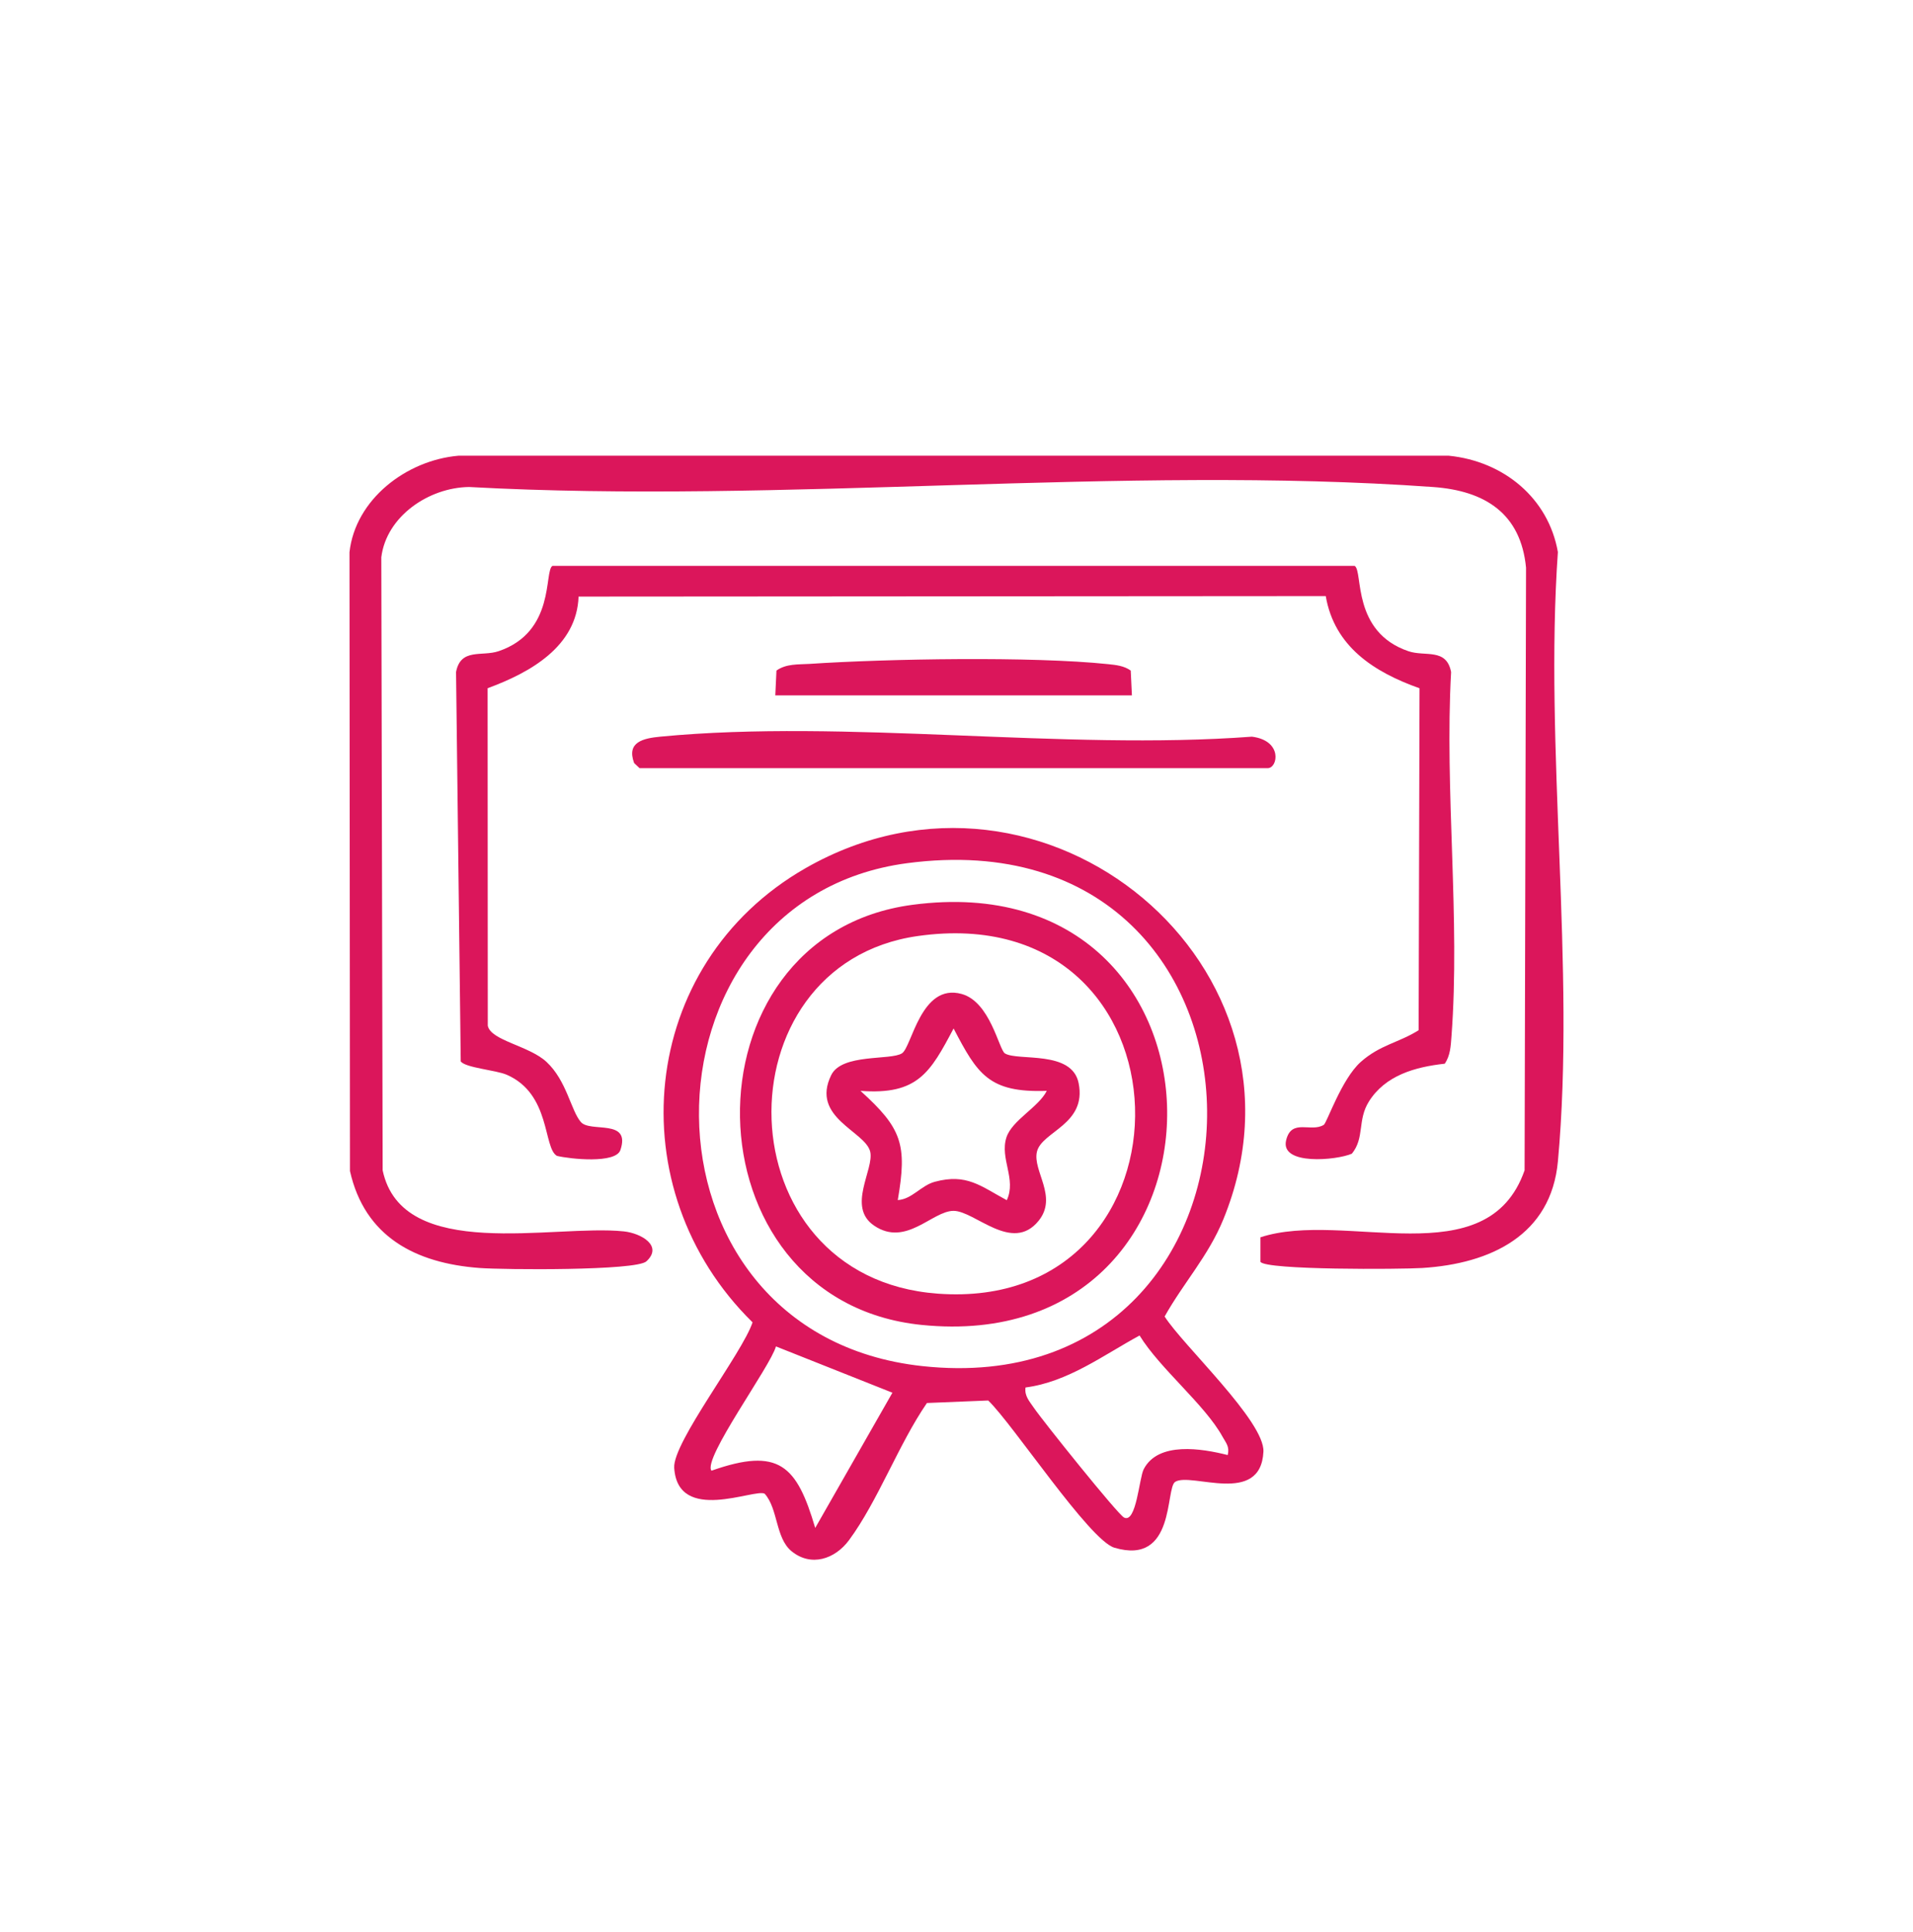
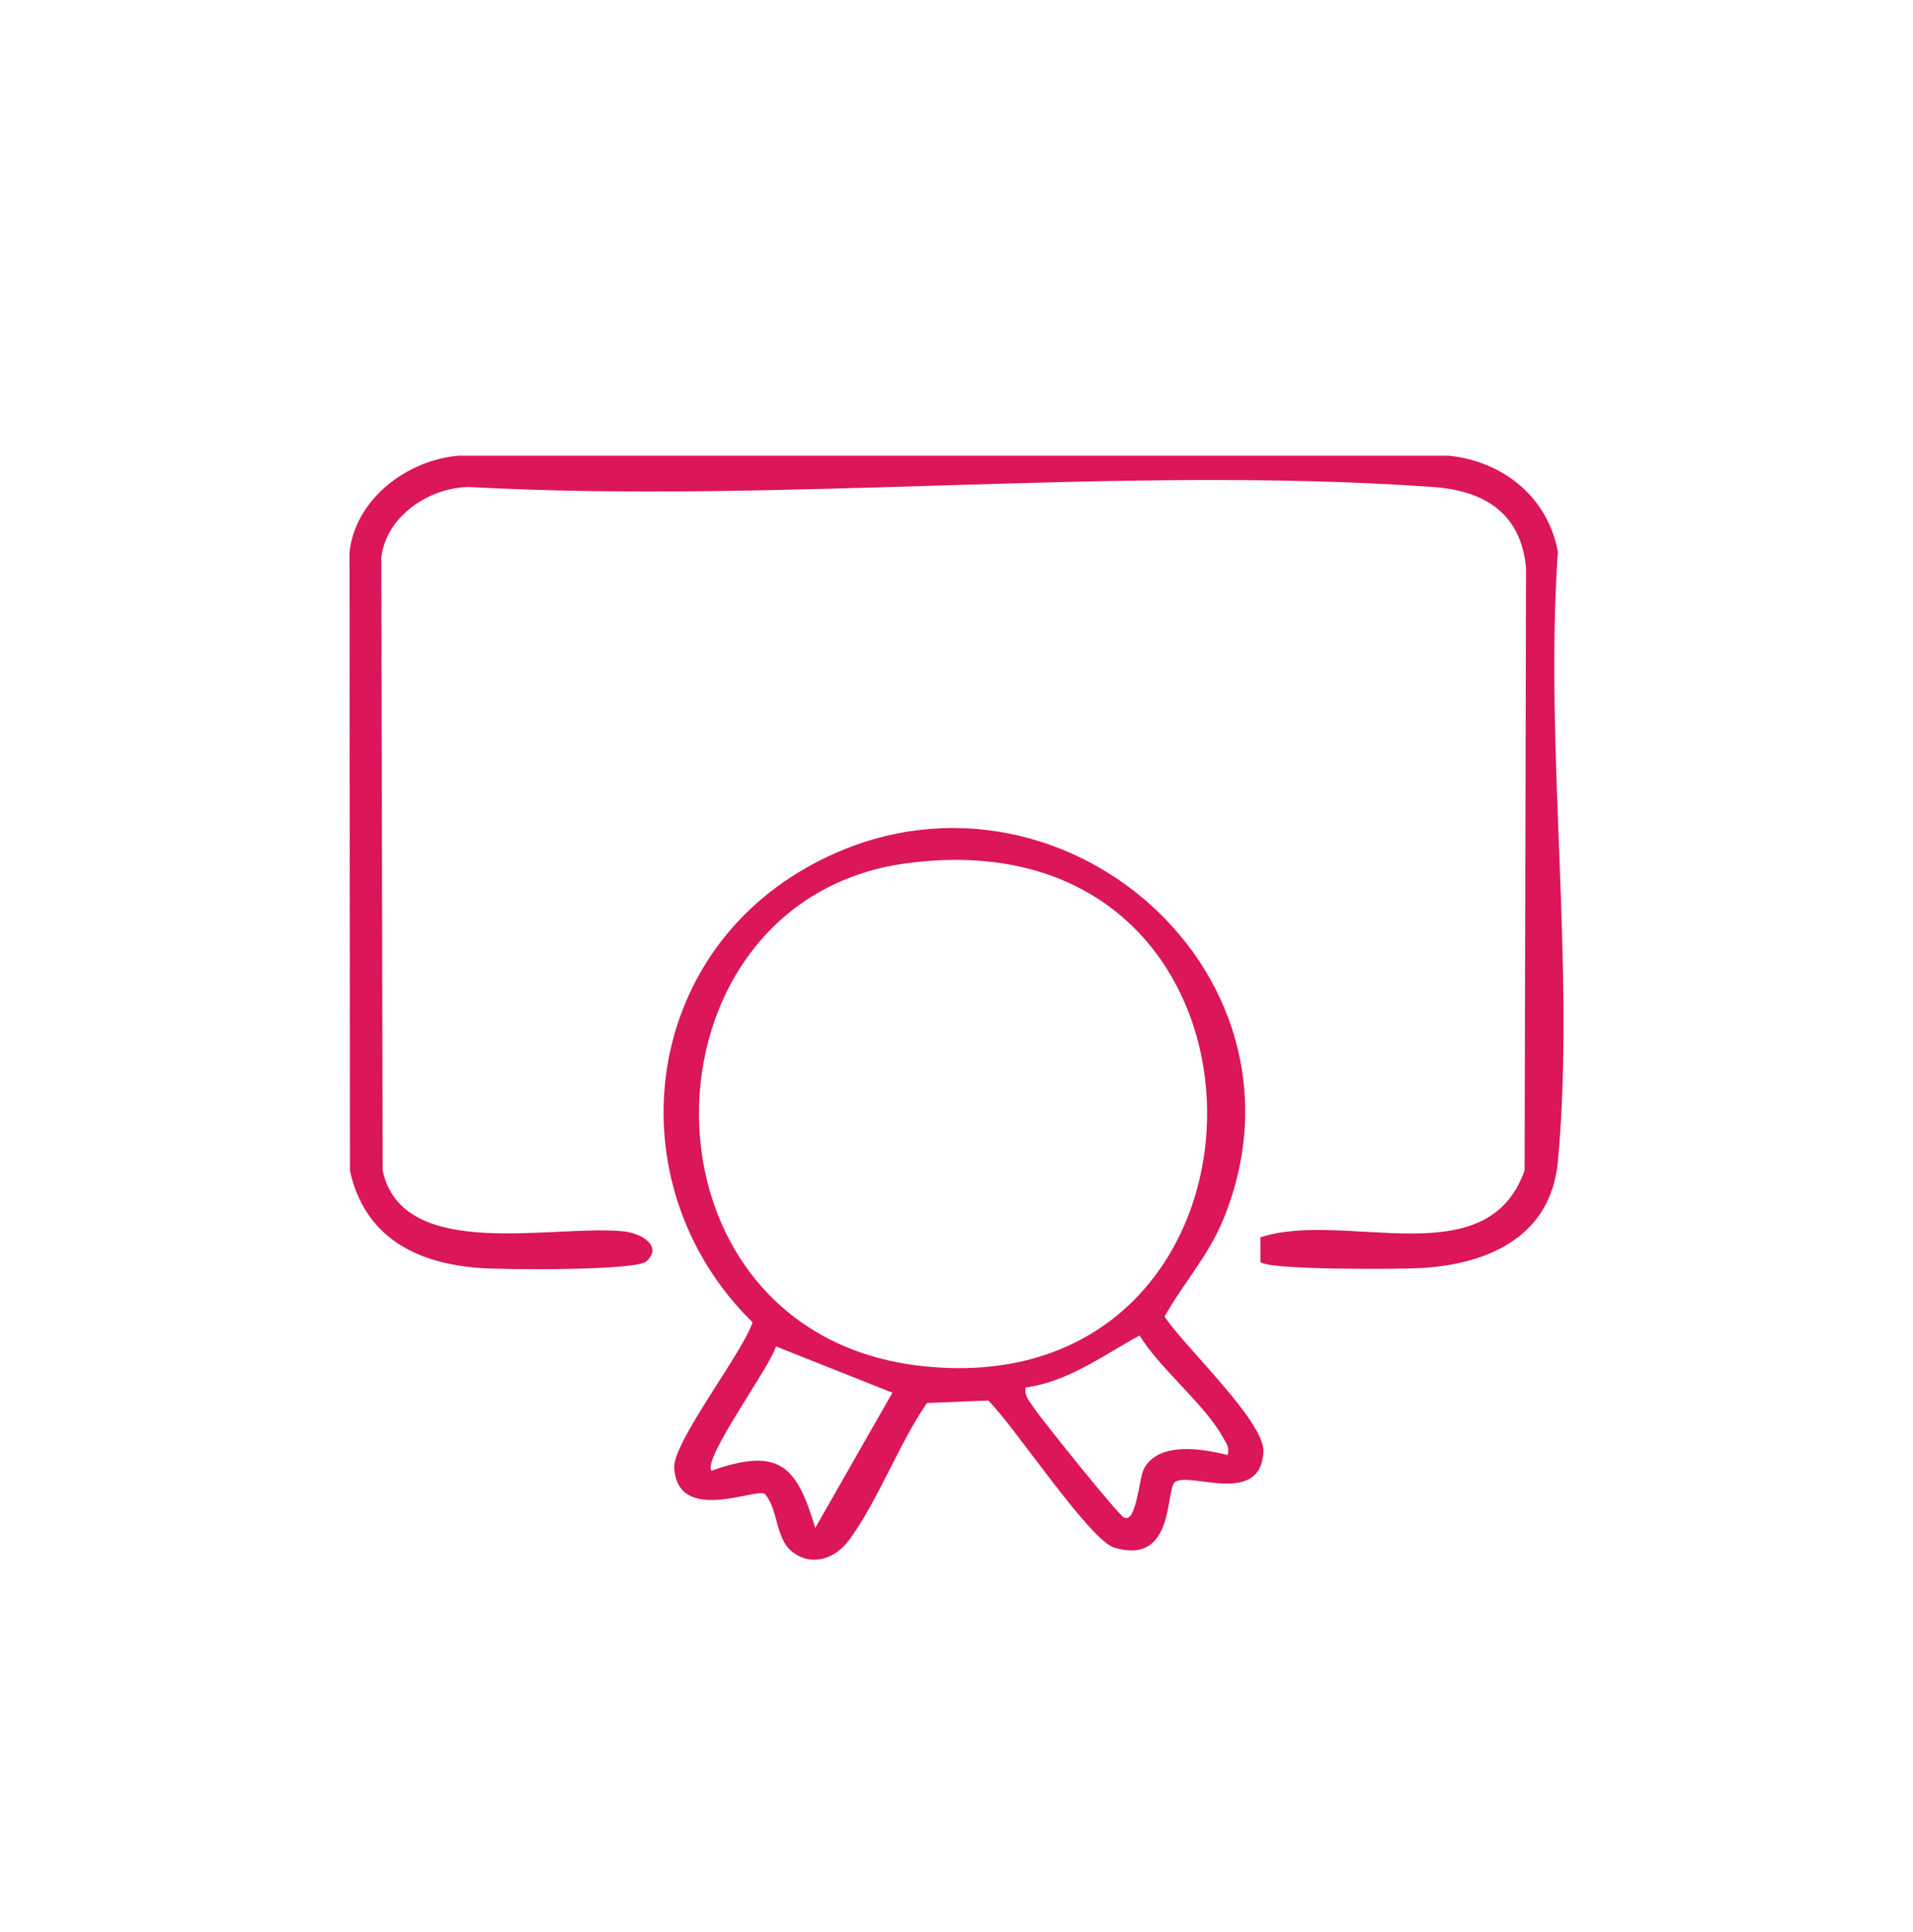
<svg xmlns="http://www.w3.org/2000/svg" width="104" height="105" fill="none">
  <path fill="#DB165B" d="M68.524 68.576v-1.332c4.58-1.505 12.33 2.166 14.36-3.64l.079-32.754c-.284-2.935-2.216-4.182-5.064-4.383-16.922-1.205-35.32.936-52.397 0-2.19.028-4.497 1.592-4.772 3.82l.073 33.317c1.062 5.028 9.291 2.918 13.105 3.317.952.1 2.15.79 1.233 1.63-.568.517-7.773.457-9.063.361-3.507-.26-6.253-1.71-7.052-5.269L19 30.011c.315-2.86 3.076-4.995 5.92-5.244h53.844c2.987.3 5.417 2.308 5.93 5.235-.747 10.674.969 22.583.002 33.11-.367 4.01-3.646 5.565-7.376 5.8-1.163.074-8.512.119-8.796-.336" />
-   <path fill="#DB165B" d="M63.891 80.533c-.55.345.03 4.573-3.307 3.58-1.36-.404-5.515-6.713-6.86-8l-3.331.136c-1.534 2.225-2.668 5.334-4.237 7.455-.76 1.03-2.066 1.47-3.128.596-.873-.718-.723-2.299-1.455-3.12-.52-.307-4.731 1.664-4.92-1.413-.083-1.38 3.705-6.225 4.26-7.902-7.361-7.22-6.261-19.458 2.885-24.685 12.995-7.426 28.308 5.397 22.71 19.085-.82 2.005-2.165 3.448-3.193 5.283.993 1.564 5.452 5.699 5.371 7.348-.148 2.972-3.93 1.097-4.795 1.637M49.313 46.912c-15.055 1.99-15.388 25.572.825 27.331 20.68 2.243 20.889-30.202-.825-27.331m17.431 32.167c.113-.458-.092-.656-.28-.995-.958-1.745-3.409-3.705-4.511-5.504-1.98 1.075-3.89 2.523-6.201 2.826-.067.458.222.763.457 1.108.457.674 4.551 5.784 4.899 5.96.67.336.821-2.147 1.07-2.628.787-1.516 3.16-1.126 4.57-.767zm-18.23-3.39-6.33-2.515c-.287 1.072-4 6.11-3.505 6.754 3.681-1.298 4.639-.277 5.64 3.111l4.196-7.348z" />
-   <path fill="#DB165B" d="M73.649 30.757c.465.289-.177 3.586 2.925 4.636.909.308 2.06-.19 2.315 1.13-.359 6.45.503 13.418.02 19.801-.038.515-.06 1.04-.365 1.485-1.603.178-3.223.625-4.12 2.05-.642 1.018-.223 1.969-.929 2.84-.825.362-3.903.65-3.576-.724.289-1.217 1.36-.41 2.048-.843.171-.108.961-2.48 2.005-3.414 1.045-.933 2.06-1.043 3.152-1.728l.049-18.584c-2.494-.885-4.63-2.274-5.099-5.011l-40.62.028c-.098 2.71-2.627 4.13-4.945 4.98l.009 18.341c.159.809 2.248 1.086 3.194 1.969 1.097 1.02 1.325 2.638 1.866 3.266.513.594 2.732-.206 2.15 1.522-.251.752-2.731.492-3.452.317-.755-.436-.324-3.36-2.725-4.407-.59-.257-2.243-.376-2.503-.727l-.255-21.163c.255-1.32 1.406-.823 2.315-1.131 3.102-1.05 2.46-4.35 2.925-4.636h43.613z" />
-   <path fill="#DB165B" d="m34.77 41.748-.295-.278c-.428-1.15.5-1.346 1.435-1.436 10.125-.968 21.853.769 32.15.002 1.688.213 1.413 1.712.855 1.712zM42.149 37.788l.063-1.346c.544-.38 1.181-.323 1.806-.362 4.207-.28 12.13-.416 16.221.014.435.045.872.09 1.233.35l.064 1.347H42.149zM49.603 49.174c18.333-2.43 18.429 24.64.506 22.832-12.946-1.304-13.23-21.146-.506-22.832m.289 1.697c-10.889 1.547-10.66 18.567 1.085 19.435 14.627 1.08 14.344-21.627-1.085-19.435" />
-   <path fill="#DB165B" d="M54.64 57.254c.712.425 3.638-.197 4 1.613.45 2.248-1.997 2.618-2.266 3.721-.252 1.044 1.154 2.444.09 3.759-1.439 1.779-3.467-.54-4.625-.54s-2.584 1.98-4.317.803c-1.502-1.015.017-3.066-.214-4.022-.269-1.114-3.252-1.844-2.12-4.157.578-1.188 3.222-.79 3.847-1.185.539-.34 1.025-3.838 3.244-3.227 1.563.43 2.029 3.038 2.356 3.233zm2.266 2.031c-3.154.113-3.77-.913-5.064-3.39-1.27 2.397-1.95 3.625-5.063 3.39 2.256 2.036 2.549 2.922 2.028 5.936.775-.045 1.259-.791 2.014-.995 1.742-.467 2.494.24 3.912 1.001.538-1.137-.388-2.257-.02-3.408.3-.936 1.745-1.64 2.193-2.531z" />
+   <path fill="#DB165B" d="M63.891 80.533c-.55.345.03 4.573-3.307 3.58-1.36-.404-5.515-6.713-6.86-8l-3.331.136c-1.534 2.225-2.668 5.334-4.237 7.455-.76 1.03-2.066 1.47-3.128.596-.873-.718-.723-2.299-1.455-3.12-.52-.307-4.731 1.664-4.92-1.413-.083-1.38 3.705-6.225 4.26-7.902-7.361-7.22-6.261-19.458 2.885-24.685 12.995-7.426 28.308 5.397 22.71 19.085-.82 2.005-2.165 3.448-3.193 5.283.993 1.564 5.452 5.699 5.371 7.348-.148 2.972-3.93 1.097-4.795 1.637M49.313 46.912c-15.055 1.99-15.388 25.572.825 27.331 20.68 2.243 20.889-30.202-.825-27.331m17.431 32.167c.113-.458-.092-.656-.28-.995-.958-1.745-3.409-3.705-4.511-5.504-1.98 1.075-3.89 2.523-6.201 2.826-.067.458.222.763.457 1.108.457.674 4.551 5.784 4.899 5.96.67.336.821-2.147 1.07-2.628.787-1.516 3.16-1.126 4.57-.767zm-18.23-3.39-6.33-2.515c-.287 1.072-4 6.11-3.505 6.754 3.681-1.298 4.639-.277 5.64 3.111l4.196-7.348" />
</svg>